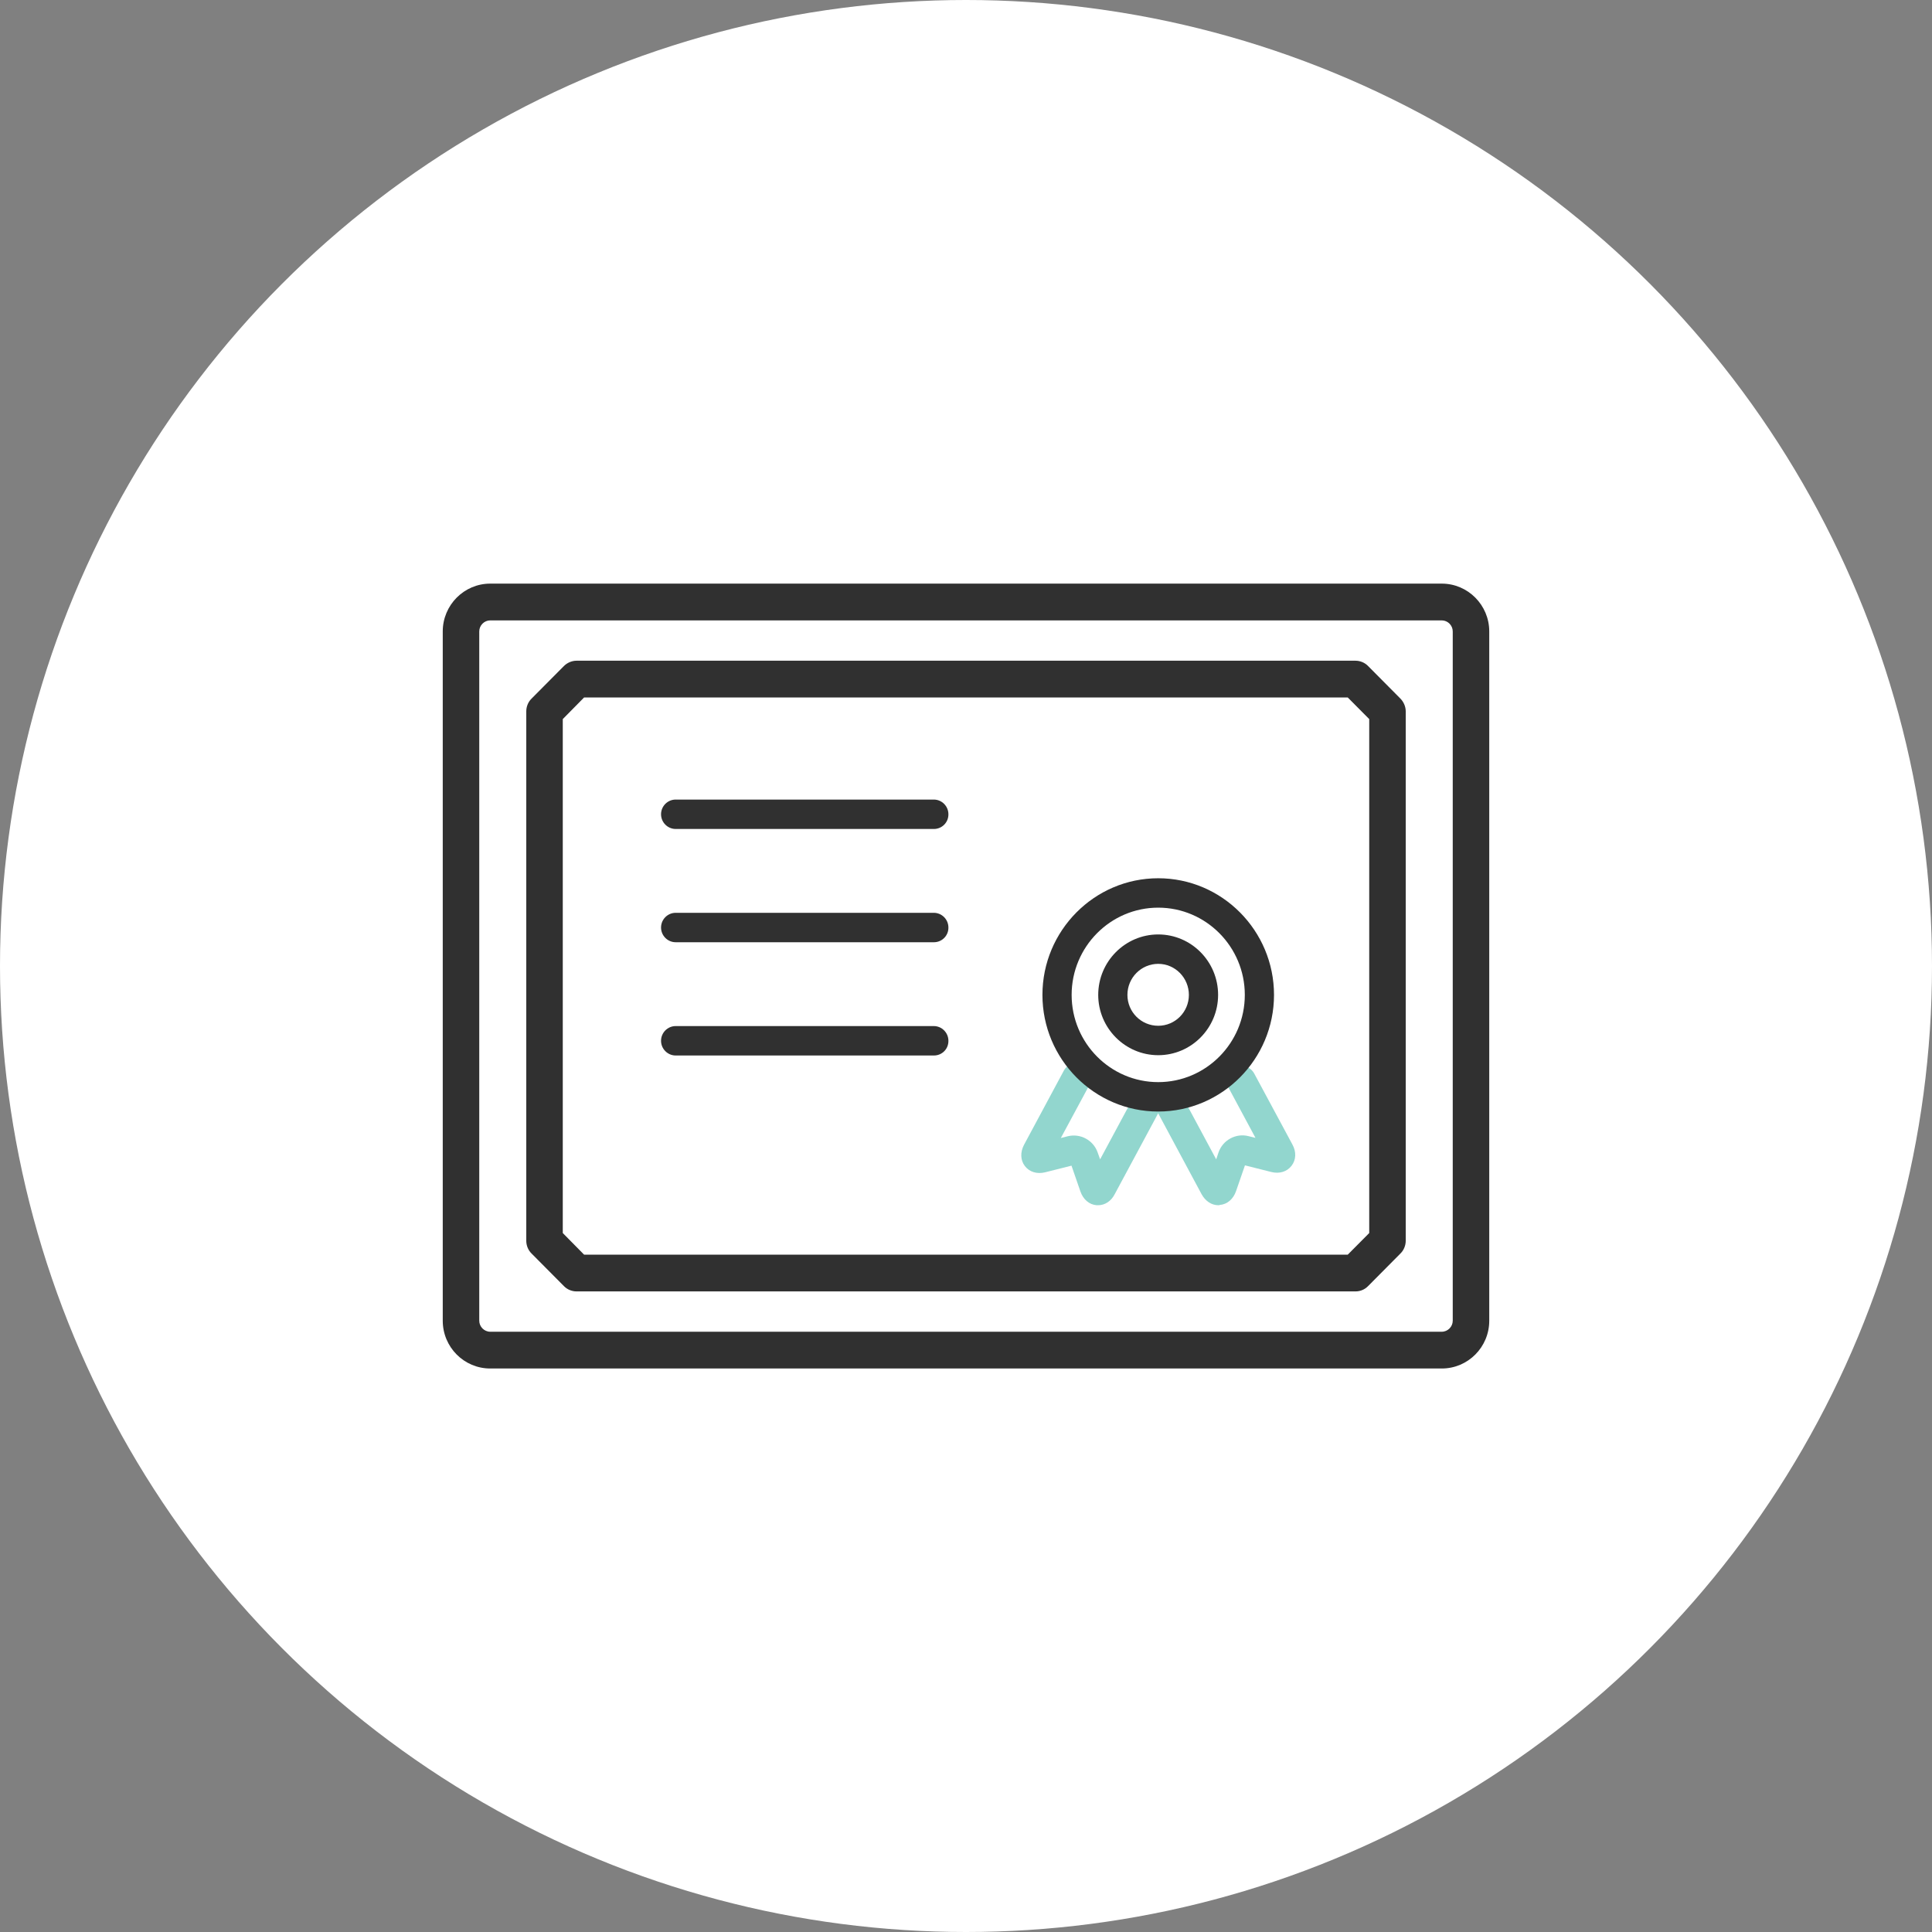
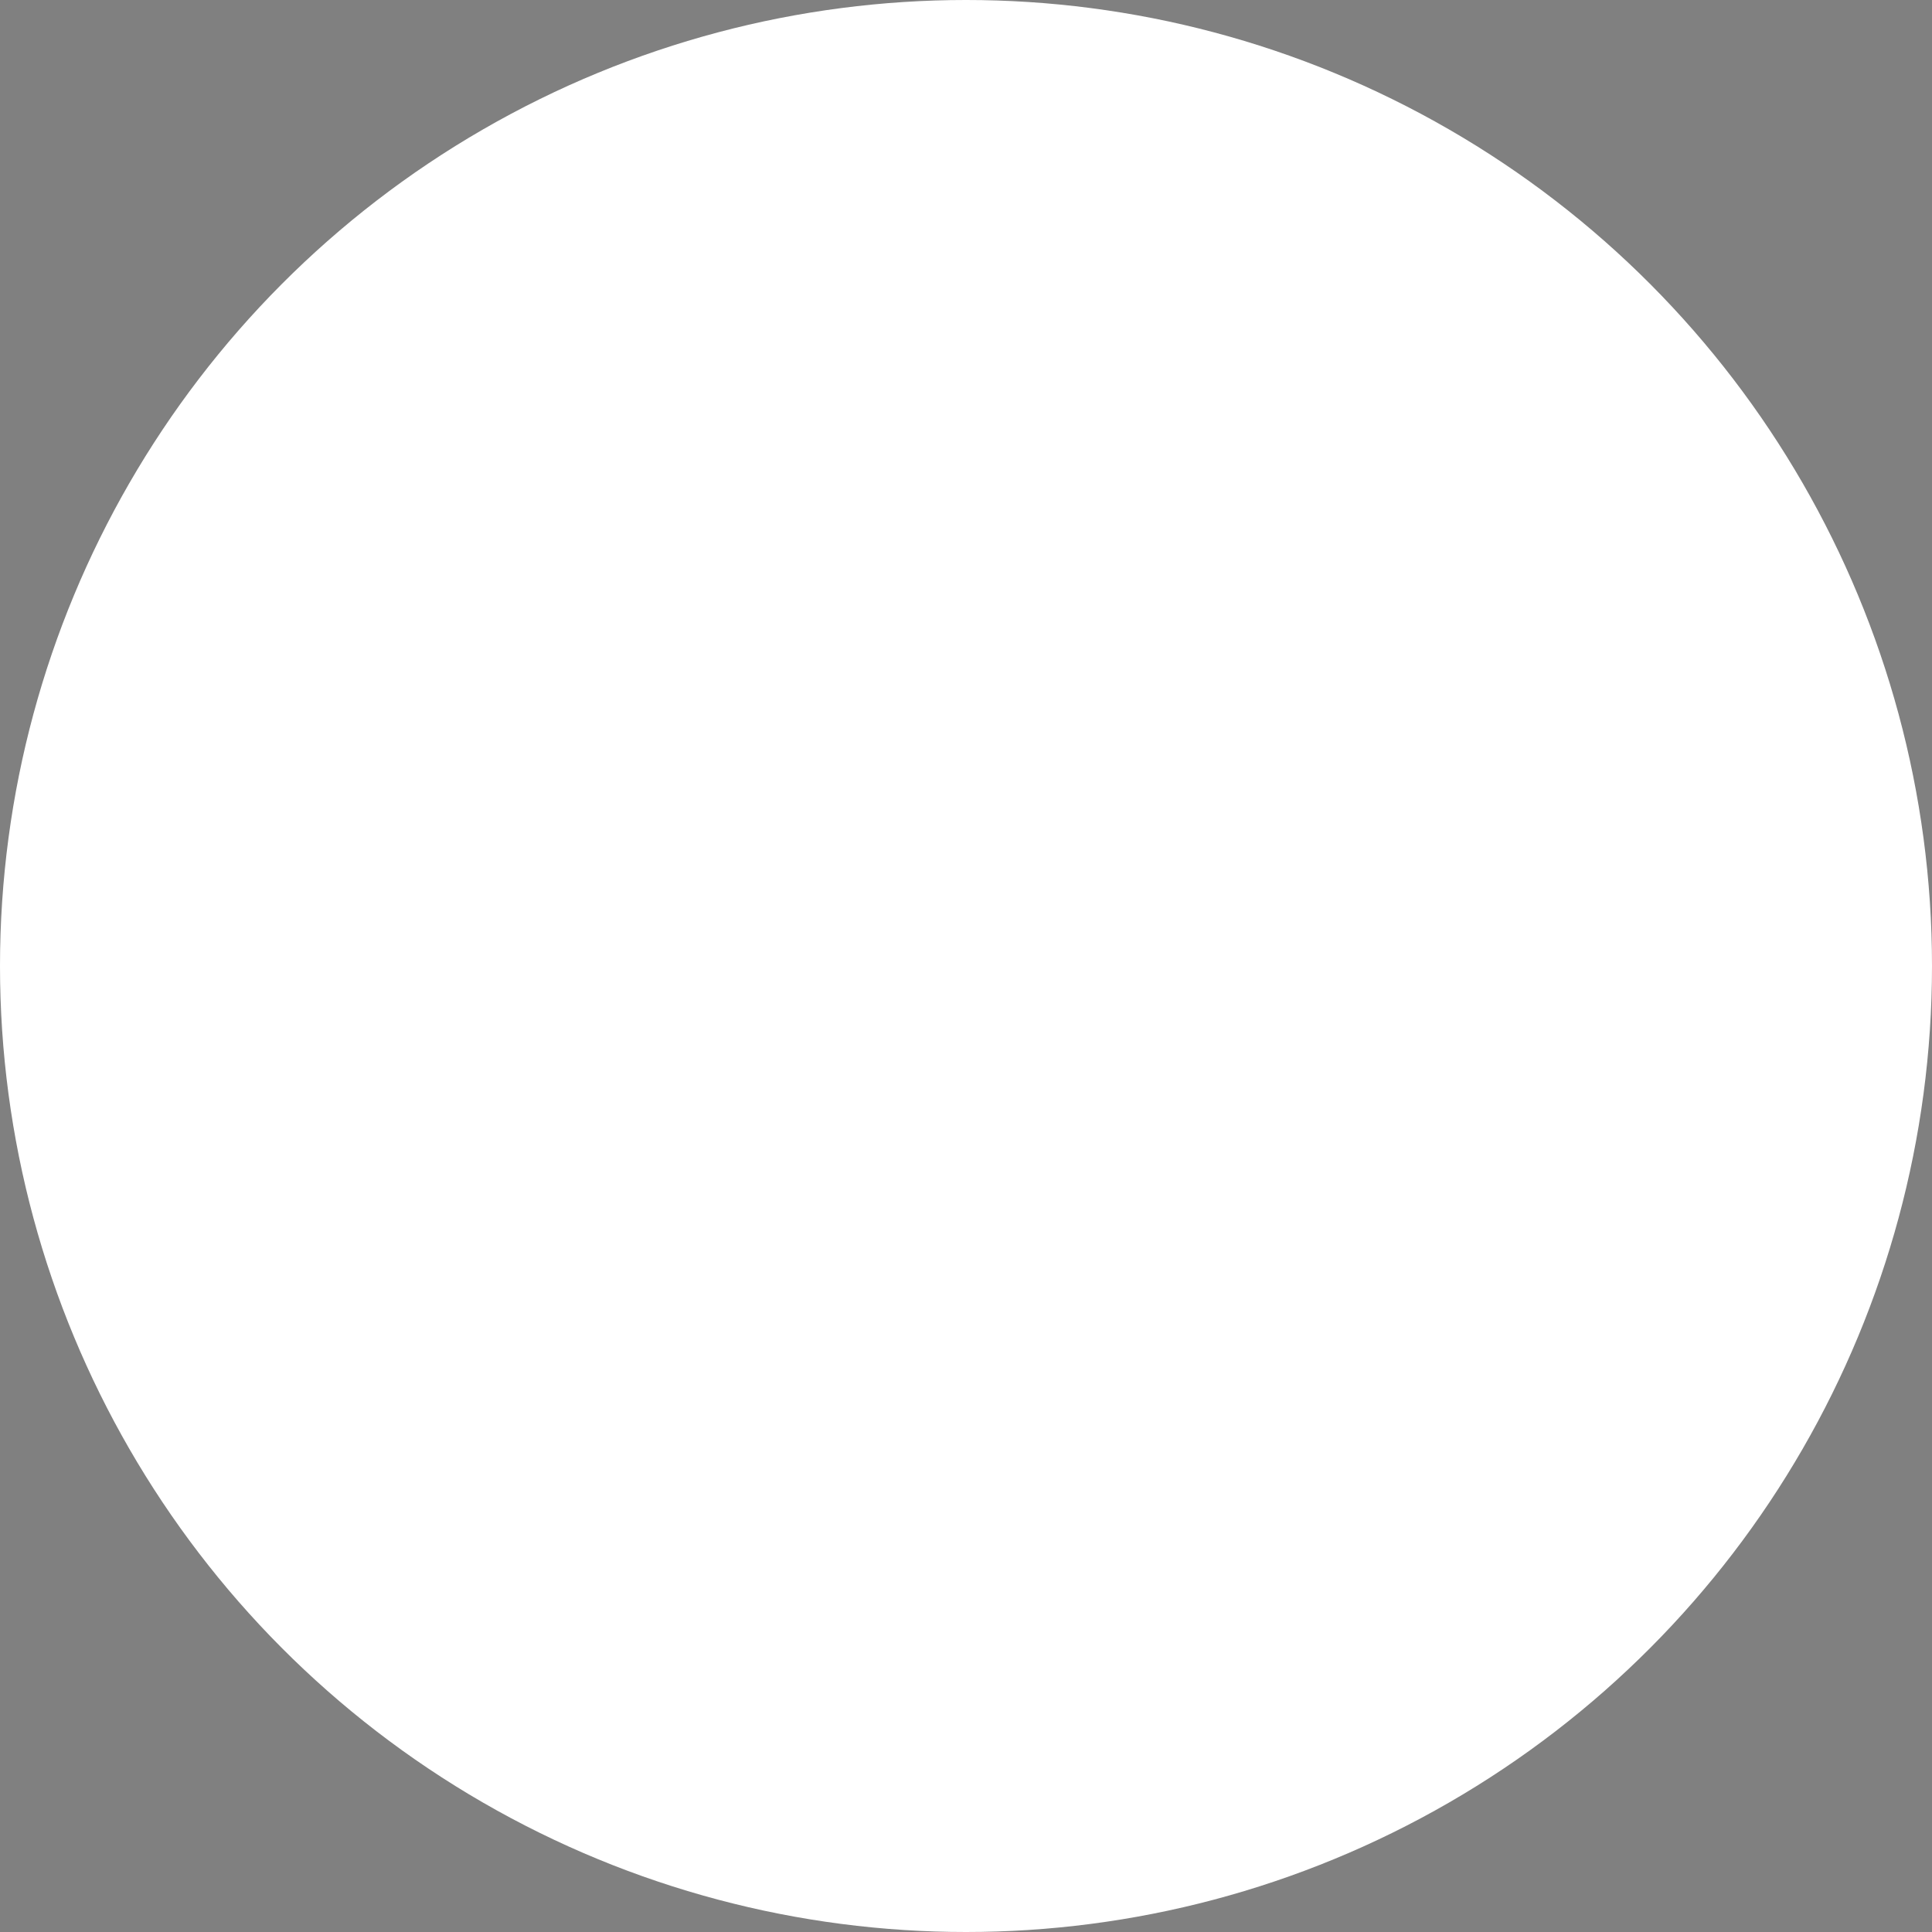
<svg xmlns="http://www.w3.org/2000/svg" width="96" height="96" viewBox="0 0 96 96" fill="none">
  <rect x="0" y="0" width="96" height="96" fill="#808080" stroke="none" />
  <circle cx="48" cy="48" r="48" fill="white" />
  <g clip-path="url(#clip0_253_2)">
-     <path d="M71.642 68H24.358C23.059 68 22 66.94 22 65.625V31.375C22 30.067 23.059 29 24.358 29H71.642C72.941 29 74 30.067 74 31.375V65.625C74 66.94 72.941 68 71.642 68ZM24.358 30.827C24.061 30.827 23.814 31.076 23.814 31.375V65.625C23.814 65.924 24.061 66.173 24.358 66.173H71.642C71.939 66.173 72.186 65.924 72.186 65.625V31.375C72.186 31.076 71.939 30.827 71.642 30.827H24.358Z" fill="#303030" />
-     <path d="M67.347 64.17H28.653C28.414 64.17 28.181 64.075 28.015 63.9L26.418 62.292C26.244 62.124 26.15 61.89 26.15 61.649V35.351C26.15 35.11 26.244 34.876 26.418 34.708L28.015 33.1C28.181 32.932 28.414 32.83 28.653 32.83H67.347C67.586 32.83 67.818 32.925 67.985 33.1L69.581 34.708C69.748 34.876 69.85 35.11 69.85 35.351V61.649C69.85 61.89 69.755 62.124 69.581 62.292L67.985 63.9C67.818 64.075 67.593 64.17 67.347 64.17ZM29.023 62.343H66.969L68.036 61.269V35.731L66.969 34.657H29.023L27.964 35.731V61.269L29.023 62.343Z" fill="#303030" />
    <path d="M57.552 52.432C55.912 52.432 54.57 51.087 54.57 49.436C54.57 47.784 55.905 46.432 57.552 46.432C59.192 46.432 60.527 47.776 60.527 49.436C60.527 51.087 59.192 52.432 57.552 52.432ZM57.552 47.893C56.71 47.893 56.021 48.58 56.021 49.436C56.021 50.283 56.703 50.97 57.552 50.97C58.394 50.97 59.075 50.283 59.075 49.436C59.075 48.588 58.394 47.893 57.552 47.893Z" fill="#303030" />
    <path d="M54.562 59.887C54.541 59.887 54.519 59.887 54.49 59.887C54.127 59.858 53.822 59.602 53.684 59.2L53.242 57.921L51.936 58.25C51.53 58.352 51.152 58.235 50.927 57.943C50.703 57.651 50.688 57.256 50.884 56.883L52.857 53.207C53.046 52.849 53.489 52.717 53.844 52.914C54.2 53.105 54.33 53.55 54.134 53.908L52.712 56.547L53.06 56.459C53.684 56.306 54.33 56.657 54.541 57.263L54.664 57.607L56.405 54.369C56.594 54.011 57.036 53.879 57.392 54.077C57.748 54.267 57.878 54.712 57.682 55.071L55.389 59.339C55.208 59.69 54.903 59.887 54.562 59.887Z" fill="#92D6CE" />
-     <path d="M60.541 59.887C60.2 59.887 59.895 59.682 59.706 59.339L57.435 55.107C57.247 54.749 57.377 54.31 57.726 54.113C58.081 53.923 58.517 54.055 58.712 54.406L60.432 57.607L60.548 57.263C60.759 56.649 61.411 56.298 62.028 56.452L62.384 56.54L61.041 54.04C60.853 53.682 60.983 53.243 61.332 53.046C61.687 52.856 62.123 52.988 62.319 53.338L64.219 56.869C64.423 57.241 64.401 57.636 64.176 57.928C63.951 58.221 63.574 58.338 63.167 58.235L61.861 57.906L61.419 59.185C61.281 59.587 60.976 59.843 60.613 59.873C60.584 59.887 60.563 59.887 60.541 59.887Z" fill="#92D6CE" />
    <path d="M57.551 55.231C54.381 55.231 51.798 52.63 51.798 49.436C51.798 46.242 54.381 43.64 57.551 43.64C60.722 43.64 63.305 46.242 63.305 49.436C63.305 52.63 60.722 55.231 57.551 55.231ZM57.551 45.101C55.179 45.101 53.249 47.046 53.249 49.436C53.249 51.826 55.179 53.77 57.551 53.77C59.924 53.77 61.854 51.826 61.854 49.436C61.854 47.046 59.924 45.101 57.551 45.101Z" fill="#303030" />
    <path d="M46.408 41.191H33.573C33.174 41.191 32.847 40.862 32.847 40.46C32.847 40.058 33.174 39.73 33.573 39.73H46.4C46.799 39.73 47.126 40.058 47.126 40.46C47.133 40.862 46.807 41.191 46.408 41.191Z" fill="#303030" />
    <path d="M46.408 46.819H33.573C33.174 46.819 32.847 46.49 32.847 46.088C32.847 45.686 33.174 45.357 33.573 45.357H46.4C46.799 45.357 47.126 45.686 47.126 46.088C47.133 46.49 46.807 46.819 46.408 46.819Z" fill="#303030" />
-     <path d="M46.408 52.447H33.573C33.174 52.447 32.847 52.118 32.847 51.716C32.847 51.314 33.174 50.985 33.573 50.985H46.4C46.799 50.985 47.126 51.314 47.126 51.716C47.133 52.125 46.807 52.447 46.408 52.447Z" fill="#303030" />
  </g>
  <defs>
    <clipPath id="clip0_253_2">
-       <rect width="52" height="39" fill="white" transform="translate(22 29)" />
-     </clipPath>
+       </clipPath>
  </defs>
</svg>